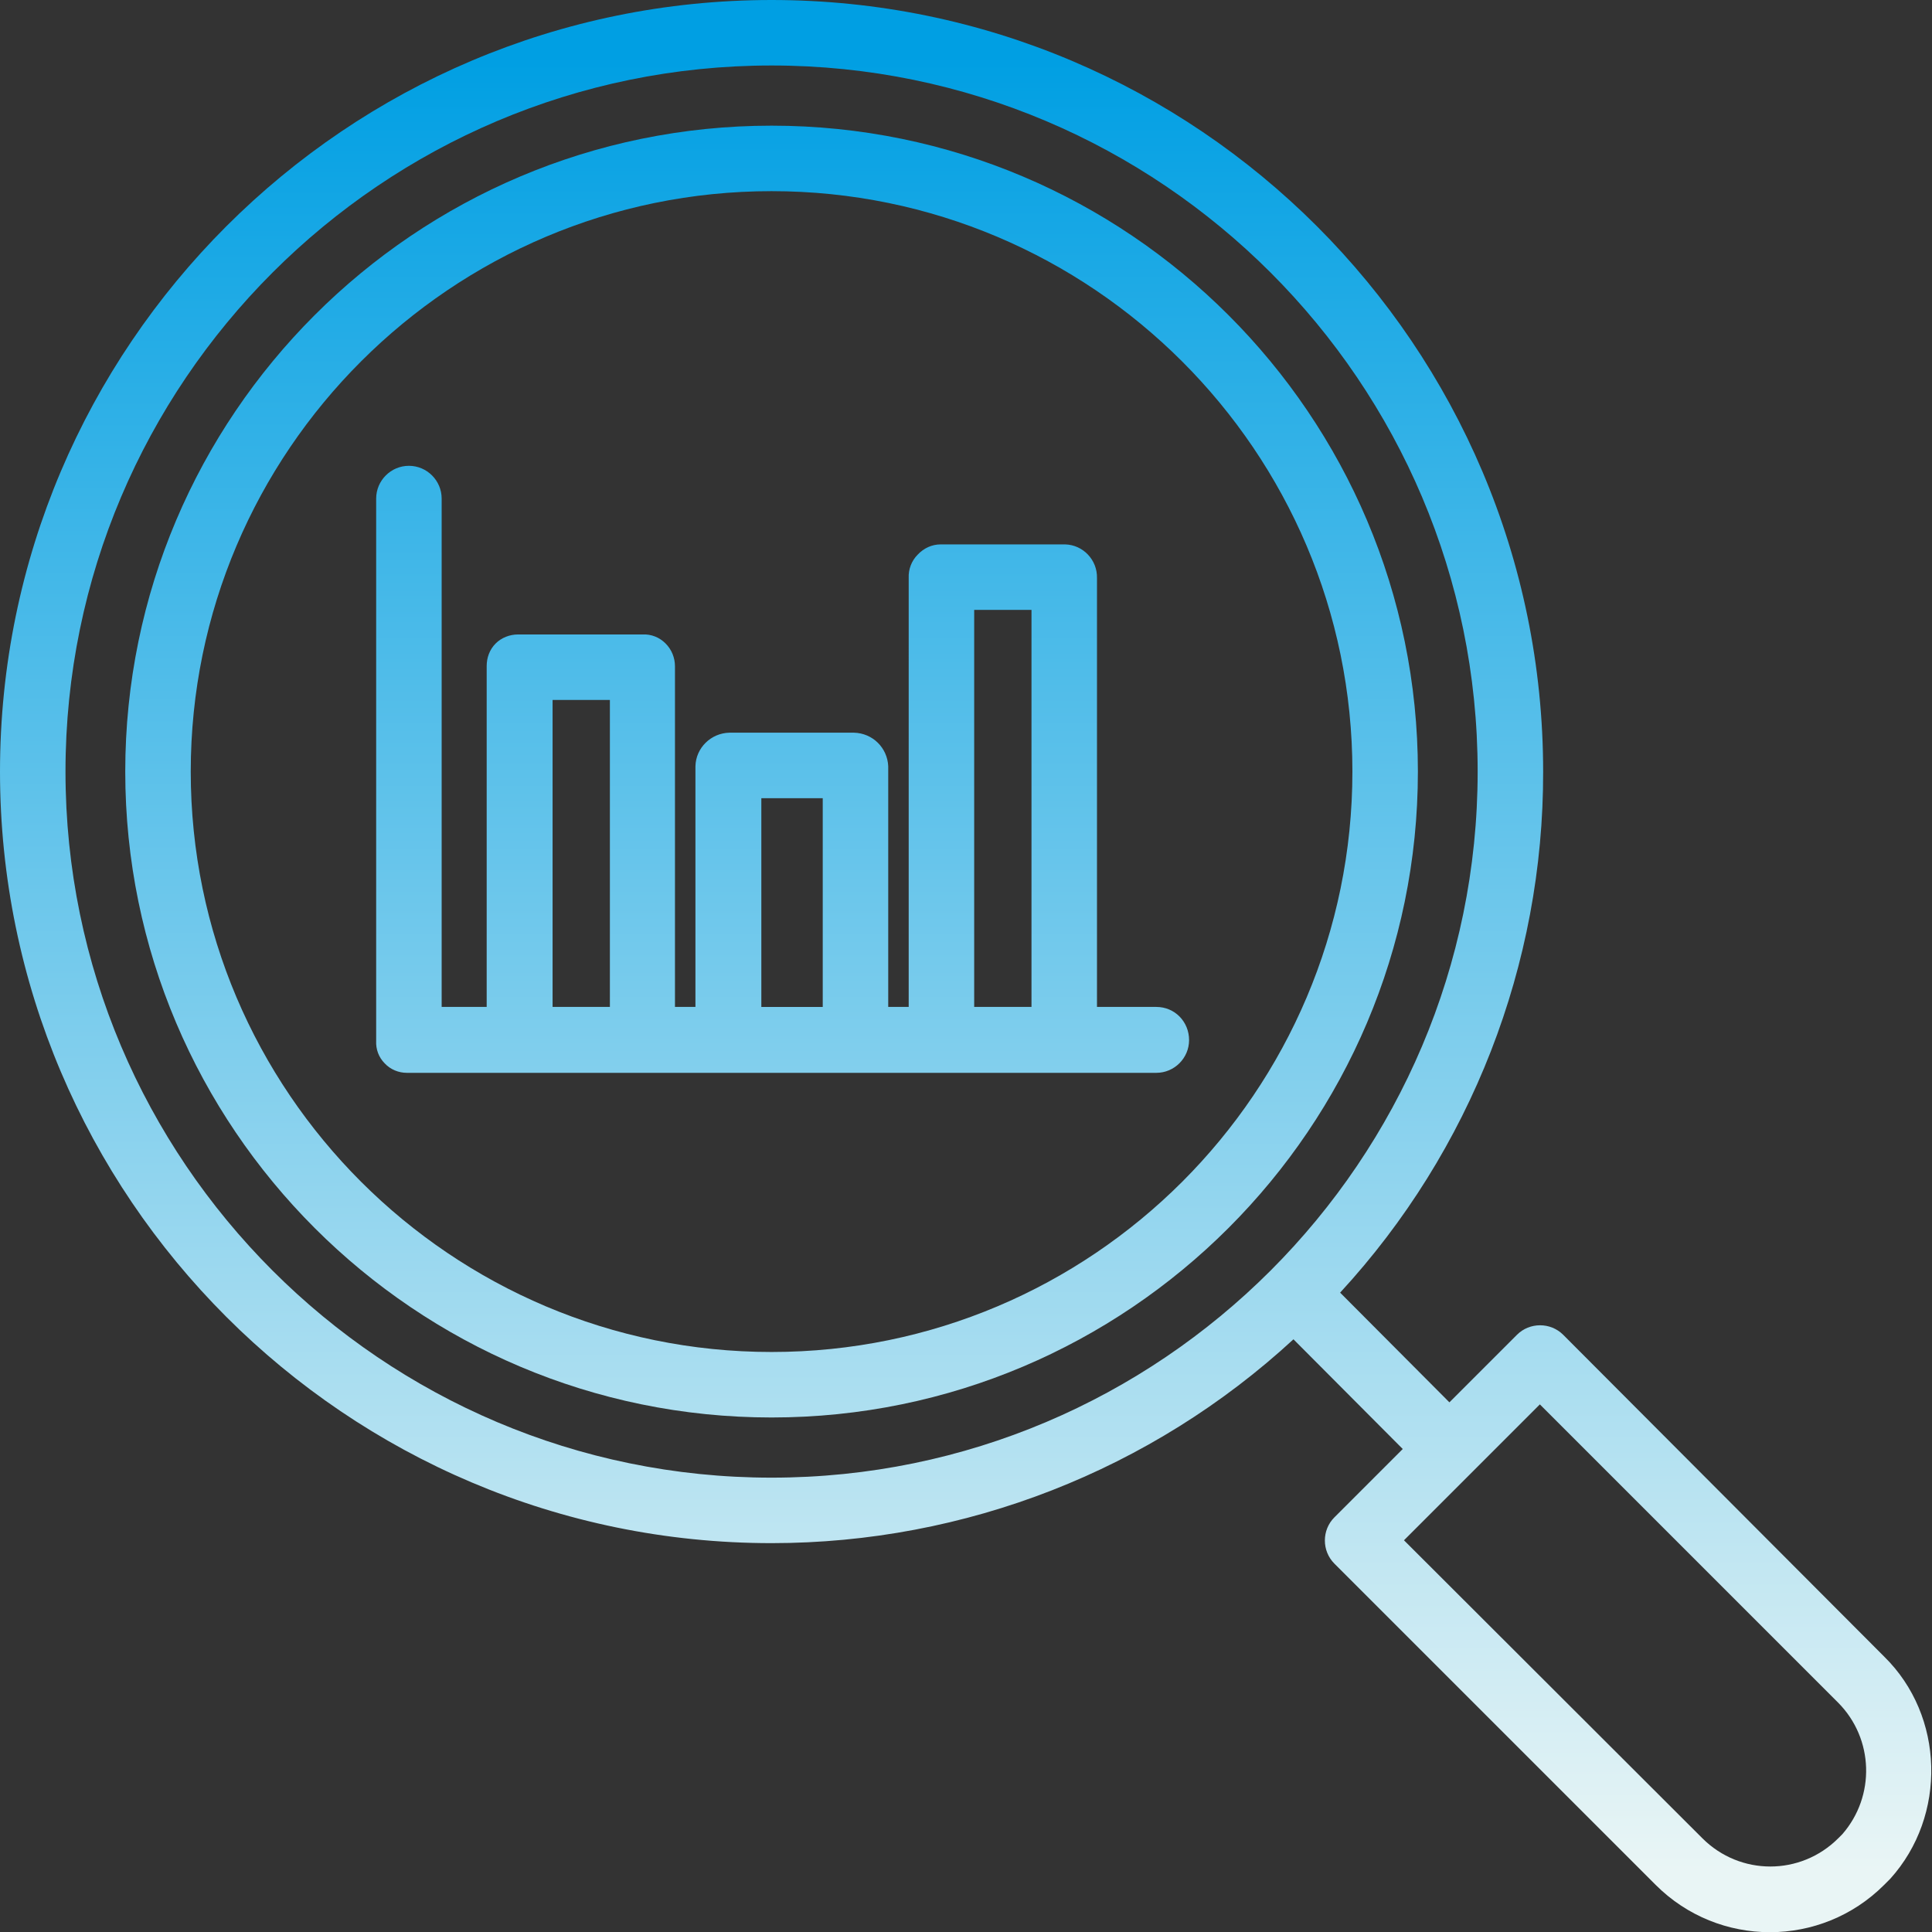
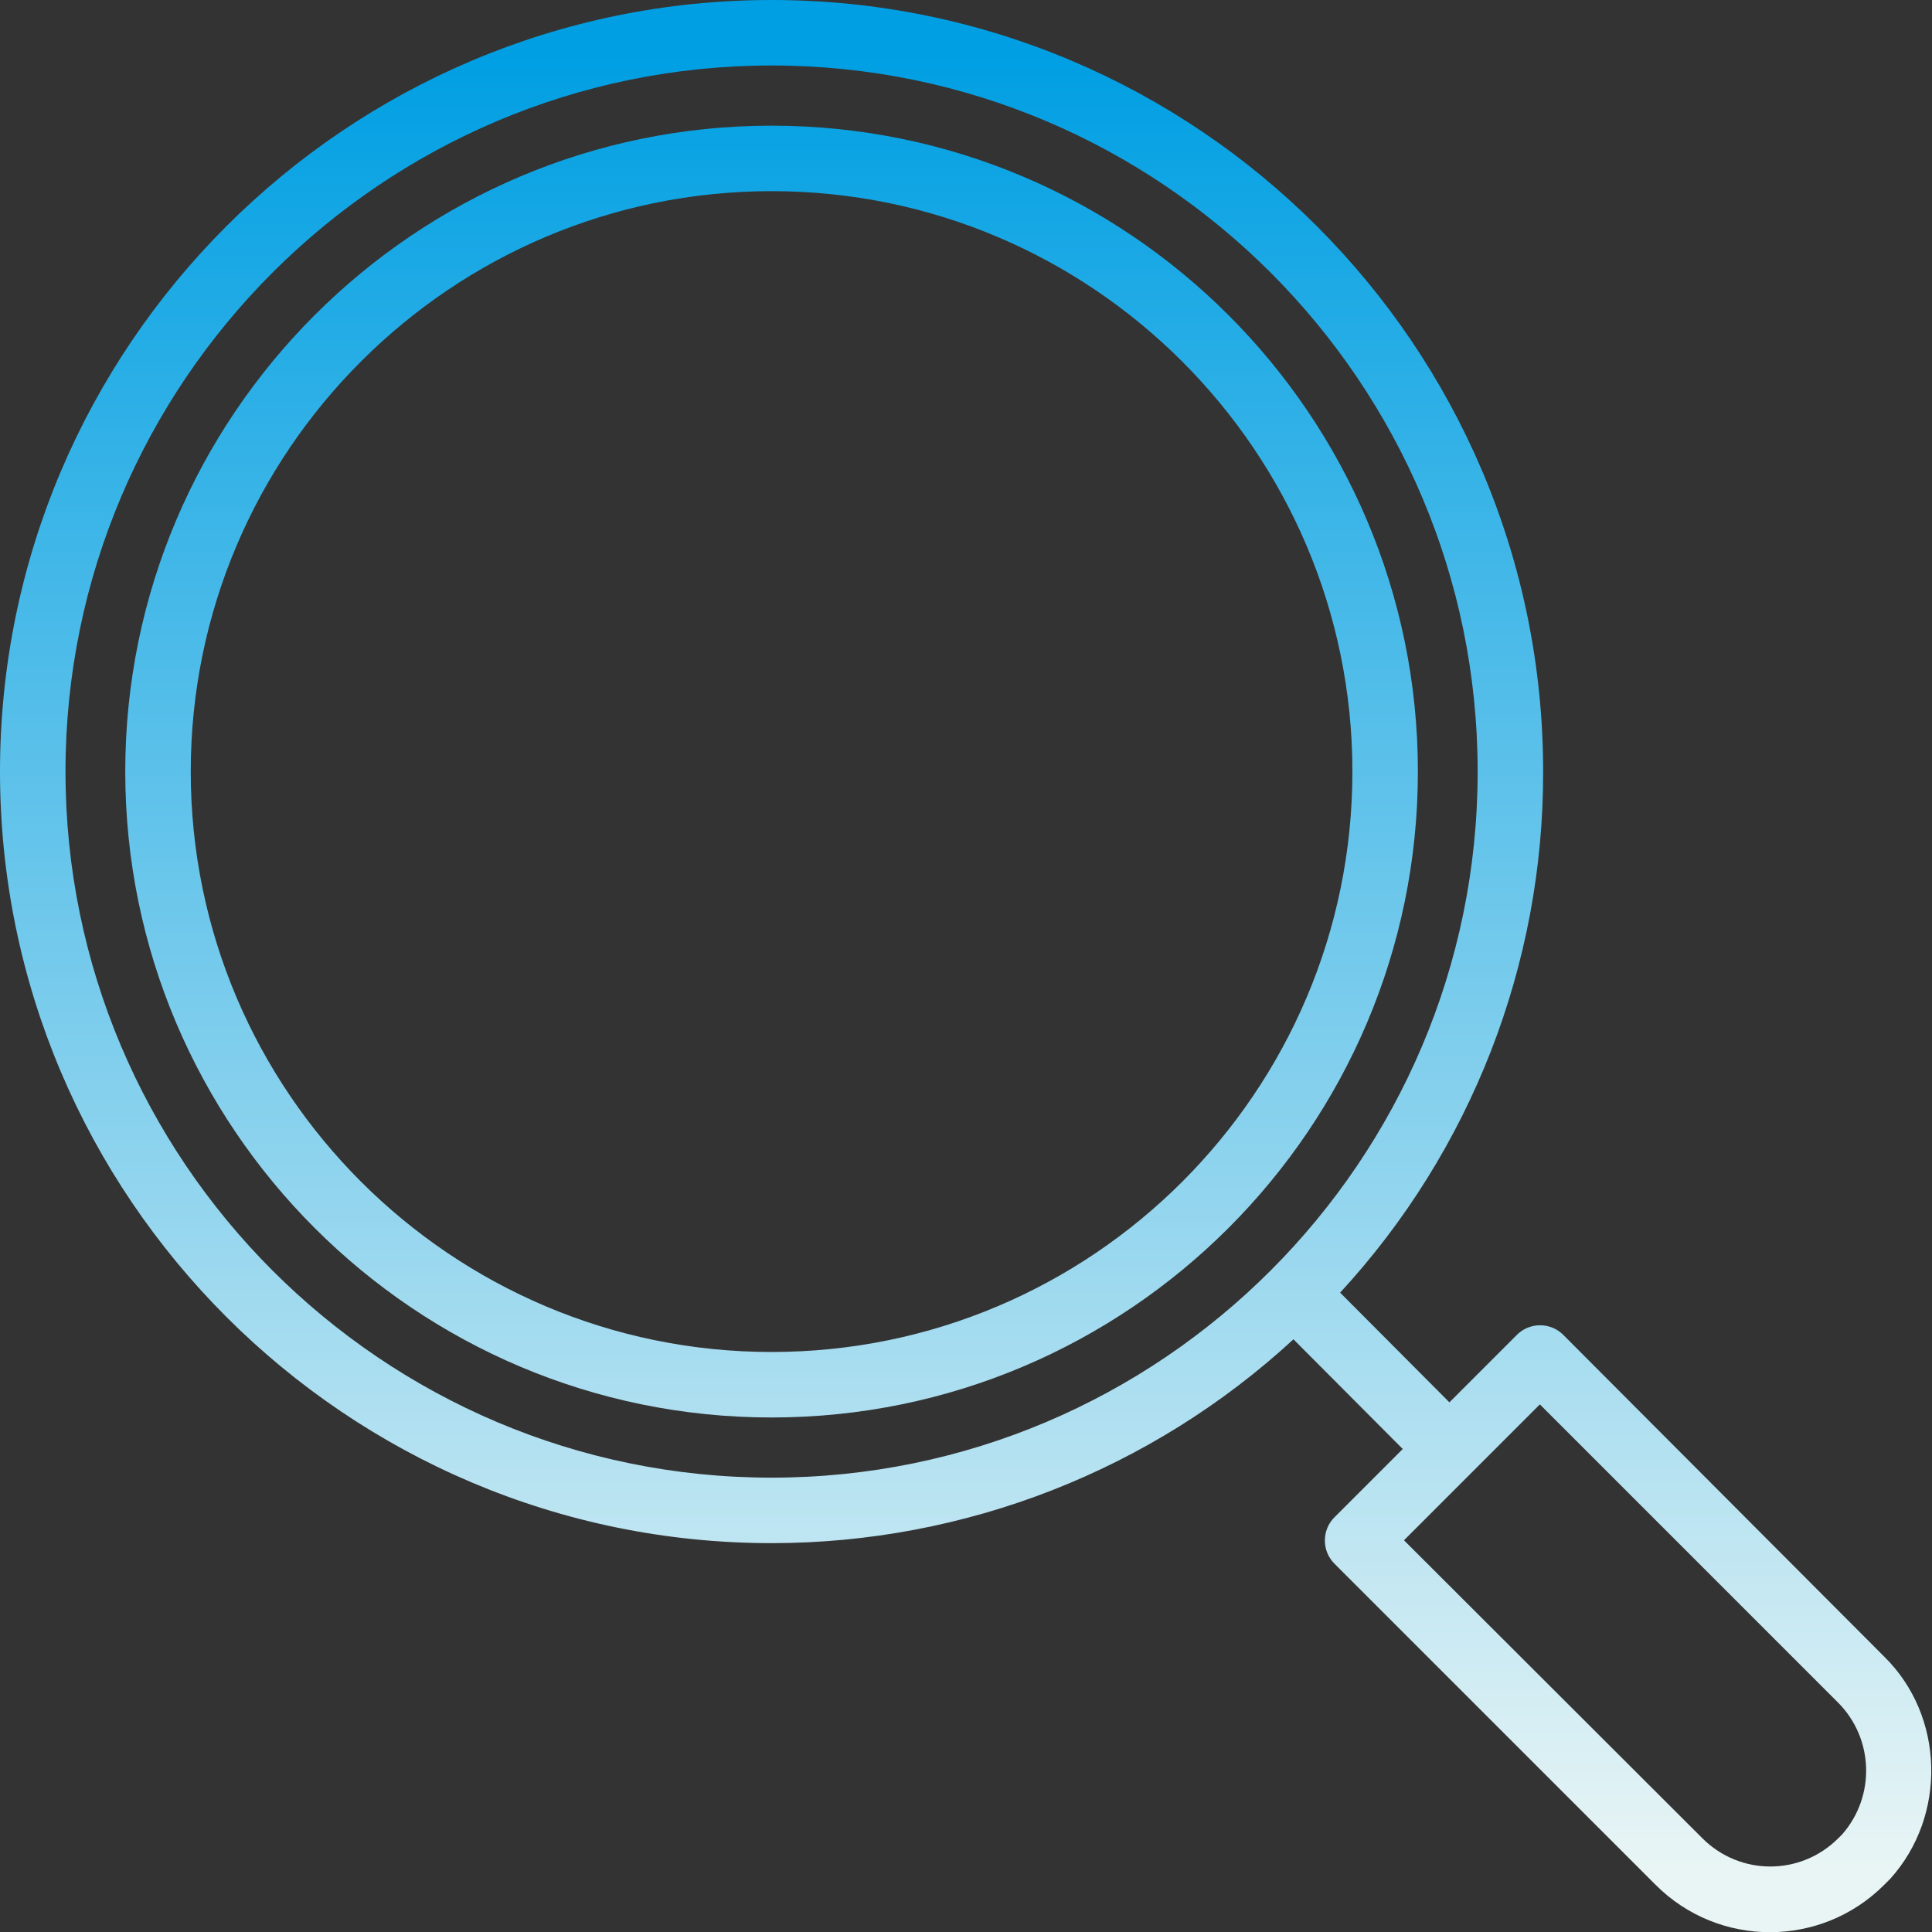
<svg xmlns="http://www.w3.org/2000/svg" version="1.1" id="Ebene_1" x="0px" y="0px" viewBox="0 0 472 472" style="enable-background:new 0 0 472 472;" xml:space="preserve">
  <rect x="0" y="0" width="472" height="472" fill="#333333" stroke="none" />
  <style type="text/css">
	.st0{fill:url(#SVGID_1_);}
	.st1{fill:url(#SVGID_2_);}
	.st2{fill:url(#SVGID_3_);}
</style>
  <linearGradient id="SVGID_1_" gradientUnits="userSpaceOnUse" x1="188.522" y1="16.059" x2="188.522" y2="460.736" gradientTransform="matrix(1 0 0 -1 3.875077e-03 473.966)">
    <stop offset="0" style="stop-color:#E9F5F5" />
    <stop offset="1" style="stop-color:#009FE3" />
  </linearGradient>
  <path class="st0" d="M188.5,30.7c-87.1,0-157.9,70.8-157.9,157.8s70.8,157.8,157.9,157.8s157.9-70.8,157.9-157.8  S275.6,30.7,188.5,30.7z M188.5,330.3c-78.2,0-141.9-63.6-141.9-141.8S110.3,46.7,188.5,46.7c78.2,0,141.9,63.6,141.9,141.8  C330.4,266.7,266.8,330.3,188.5,330.3z" />
  <linearGradient id="SVGID_2_" gradientUnits="userSpaceOnUse" x1="235.957" y1="17.321" x2="235.957" y2="460.199" gradientTransform="matrix(1 0 0 -1 3.875077e-03 473.966)">
    <stop offset="0" style="stop-color:#E9F5F5" />
    <stop offset="1" style="stop-color:#009FE3" />
  </linearGradient>
  <path class="st1" d="M381.9,326.1c-3.1-3.1-8.2-3.1-11.3,0l-16.5,16.5l-26.7-26.8c32-34.7,49.7-80.2,49.6-127.3  C377,84.6,292.5,0,188.5,0C84.6,0,0,84.6,0,188.5S84.6,377,188.5,377c47.3,0,92.8-17.8,127.5-49.8l26.7,26.8l-16.7,16.7  c-3.1,3.1-3.1,8.2,0,11.3l78.5,78.5c15.4,15.4,40.4,15.4,55.8,0l1.2-1.2c0.1-0.1,0.2-0.2,0.3-0.3c13.9-15.4,13.3-39.8-1.5-54.3  L381.9,326.1z M188.5,361C93.4,361,16,283.6,16,188.5S93.4,16,188.5,16S361,93.4,361,188.5S283.6,361,188.5,361z M450.1,448.1l-1,1  c-9.2,9.2-24,9.2-33.2,0L343,376.3l33.2-33.2l72.9,72.9C457.8,424.8,458.2,438.8,450.1,448.1L450.1,448.1z" />
  <linearGradient id="SVGID_3_" gradientUnits="userSpaceOnUse" x1="191.26" y1="16.124" x2="191.26" y2="460.084" gradientTransform="matrix(1 0 0 -1 3.875077e-03 473.966)">
    <stop offset="0" style="stop-color:#E9F5F5" />
    <stop offset="1" style="stop-color:#009FE3" />
  </linearGradient>
-   <path class="st2" d="M282.5,246H268V141.2c0.1-4.4-3.4-8.1-7.8-8.2h-30.4c-2.1,0-4.1,0.9-5.6,2.5c-1.5,1.5-2.3,3.6-2.2,5.7V246h-5  v-58.8c-0.2-4.5-3.8-8.1-8.4-8.2h-30.4c-4.5,0.1-8.2,3.7-8.3,8.2V246h-5v-83.2c0-2.1-0.8-4.1-2.3-5.6s-3.5-2.3-5.6-2.2h-30.4  c-2.1,0-4.1,0.8-5.5,2.2c-1.5,1.5-2.2,3.5-2.2,5.5V246h-11V121.8c0-4.4-3.6-8-8-8c-4.4,0-8,3.6-8,8v132.5c-0.1,2,0.6,4,2.1,5.5  c1.4,1.5,3.4,2.3,5.4,2.3h183.1c4.4,0,8-3.6,8-8C290.5,249.6,287,246,282.5,246z M238,149h14v97h-14V149z M186,195h15v51h-15V195z   M135,171h14v75h-14V171z" />
</svg>